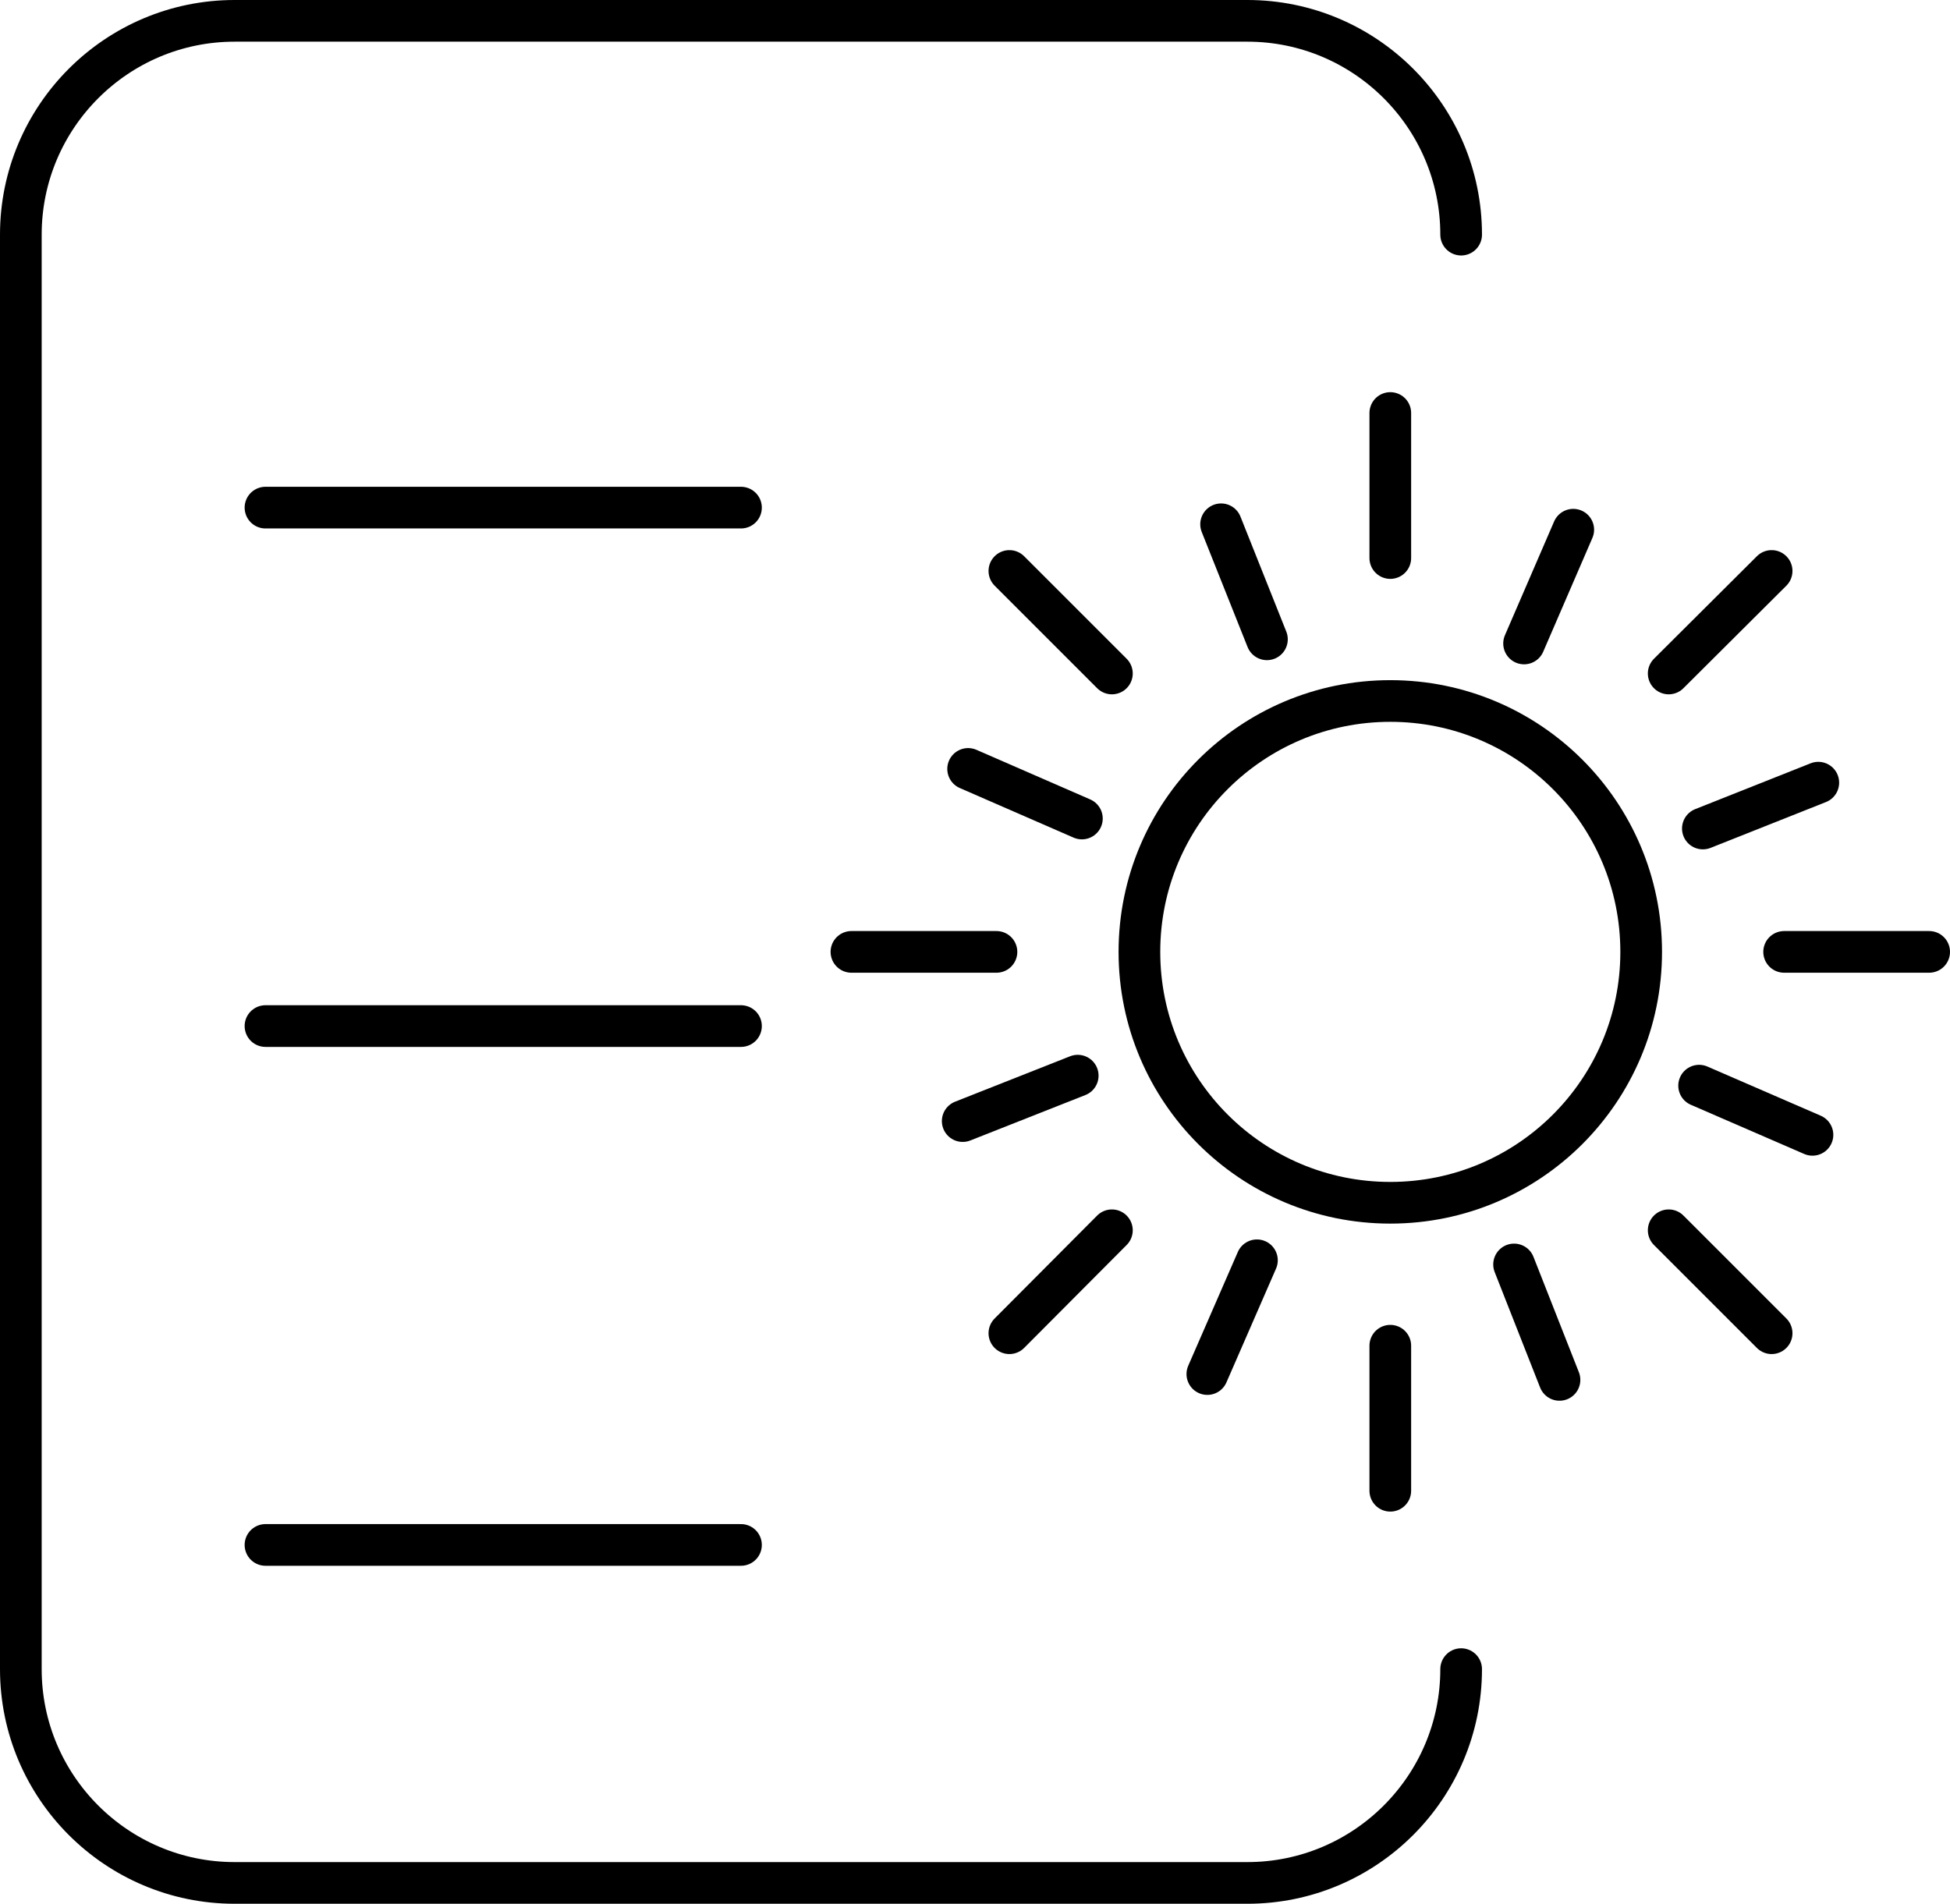
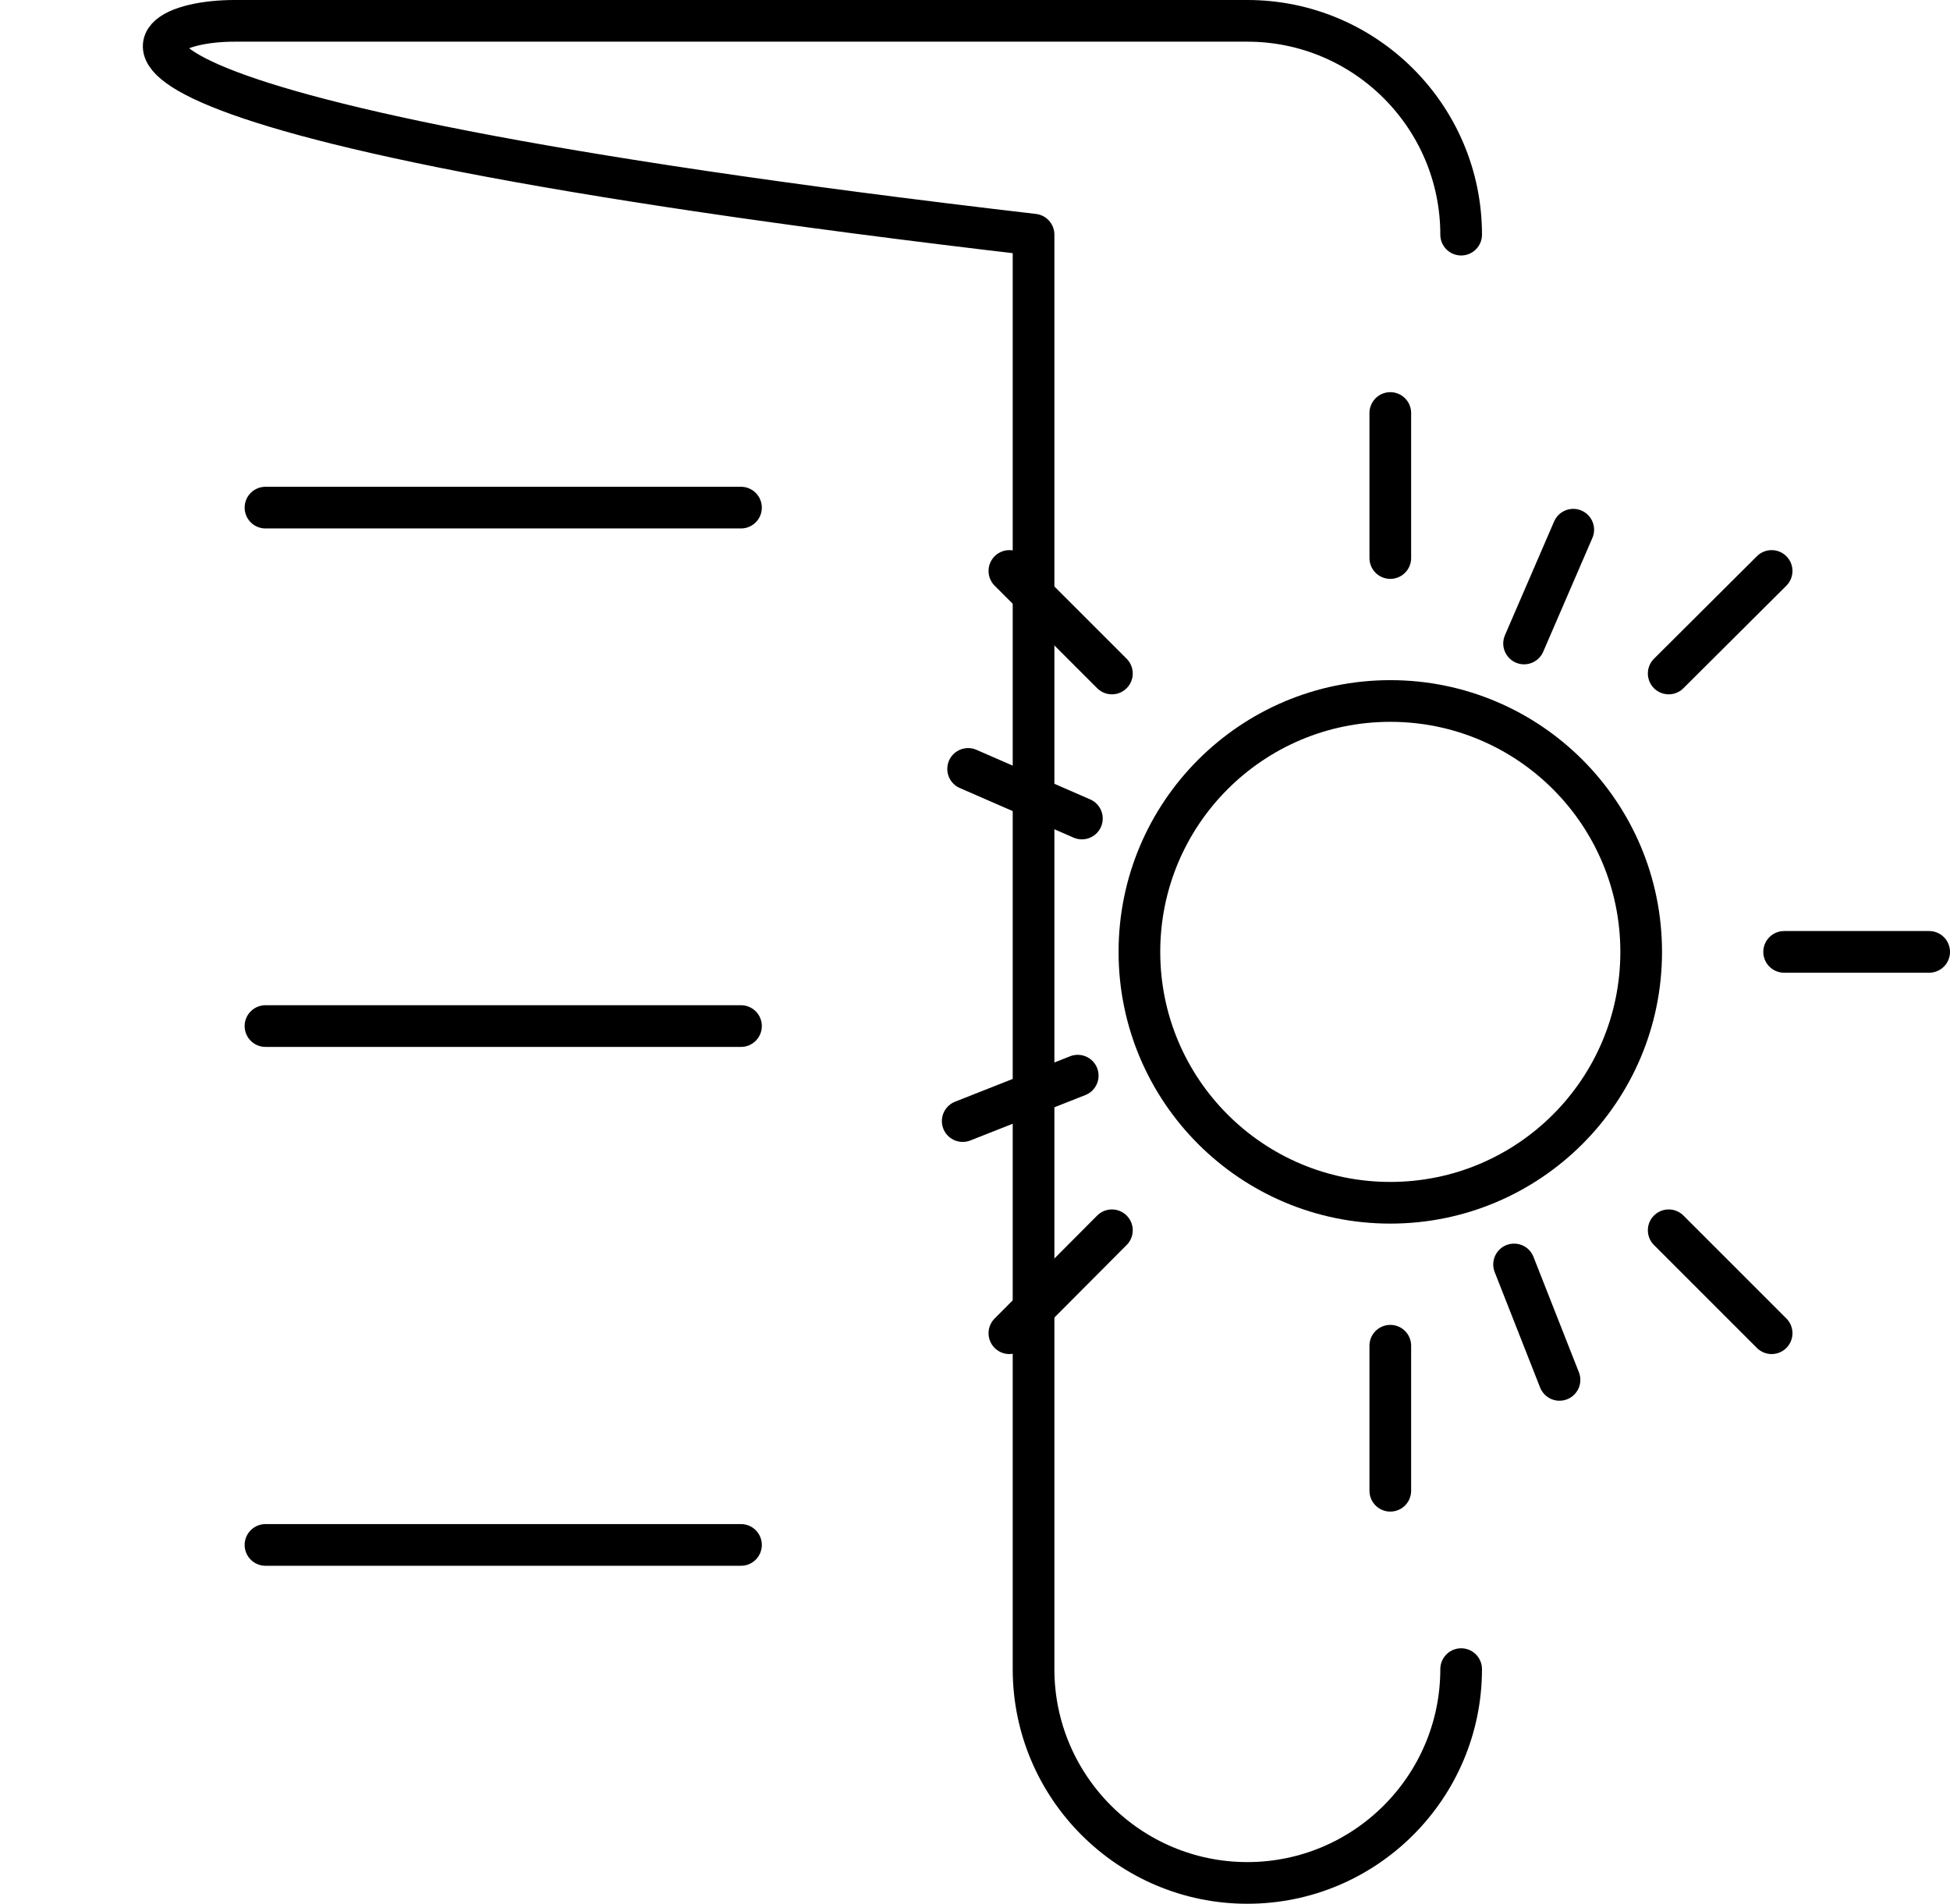
<svg xmlns="http://www.w3.org/2000/svg" id="Layer_2" viewBox="0 0 46.79 45.68">
  <defs>
    <style>.cls-1{fill:none;stroke:#000;stroke-linecap:round;stroke-linejoin:round;}</style>
  </defs>
  <g id="Layer_1-2">
    <g>
      <g>
-         <path class="cls-1" d="M35.06,40.05c0,2.83-2.3,5.13-5.13,5.13H5.63c-2.83,0-5.13-2.3-5.13-5.13V5.63C.5,2.8,2.8,.5,5.63,.5H29.93c2.83,0,5.13,2.3,5.13,5.13" />
+         <path class="cls-1" d="M35.06,40.05c0,2.83-2.3,5.13-5.13,5.13c-2.83,0-5.13-2.3-5.13-5.13V5.63C.5,2.8,2.8,.5,5.63,.5H29.93c2.83,0,5.13,2.3,5.13,5.13" />
        <line class="cls-1" x1="6.37" y1="24.62" x2="17.78" y2="24.62" />
        <line class="cls-1" x1="6.37" y1="37.07" x2="17.78" y2="37.07" />
        <line class="cls-1" x1="6.37" y1="12.18" x2="17.78" y2="12.18" />
      </g>
      <g>
        <circle class="cls-1" cx="33.36" cy="22.84" r="6.02" />
        <line class="cls-1" x1="40.04" y1="16.16" x2="42.51" y2="13.7" />
        <line class="cls-1" x1="42.81" y1="22.84" x2="46.29" y2="22.84" />
        <line class="cls-1" x1="40.04" y1="29.52" x2="42.51" y2="31.99" />
        <line class="cls-1" x1="33.36" y1="32.29" x2="33.36" y2="35.77" />
        <line class="cls-1" x1="26.68" y1="29.52" x2="24.22" y2="31.99" />
-         <line class="cls-1" x1="23.91" y1="22.84" x2="20.43" y2="22.84" />
        <line class="cls-1" x1="26.68" y1="16.16" x2="24.22" y2="13.7" />
        <line class="cls-1" x1="33.36" y1="13.39" x2="33.36" y2="9.91" />
-         <line class="cls-1" x1="40.86" y1="19.88" x2="43.63" y2="18.78" />
-         <line class="cls-1" x1="40.77" y1="26.05" x2="43.49" y2="27.23" />
        <line class="cls-1" x1="36.33" y1="30.34" x2="37.42" y2="33.11" />
-         <line class="cls-1" x1="30.16" y1="30.24" x2="28.97" y2="32.97" />
        <line class="cls-1" x1="25.86" y1="25.81" x2="23.1" y2="26.9" />
        <line class="cls-1" x1="25.96" y1="19.64" x2="23.23" y2="18.45" />
-         <line class="cls-1" x1="30.4" y1="15.34" x2="29.3" y2="12.58" />
        <line class="cls-1" x1="36.57" y1="15.44" x2="37.75" y2="12.71" />
      </g>
    </g>
  </g>
</svg>